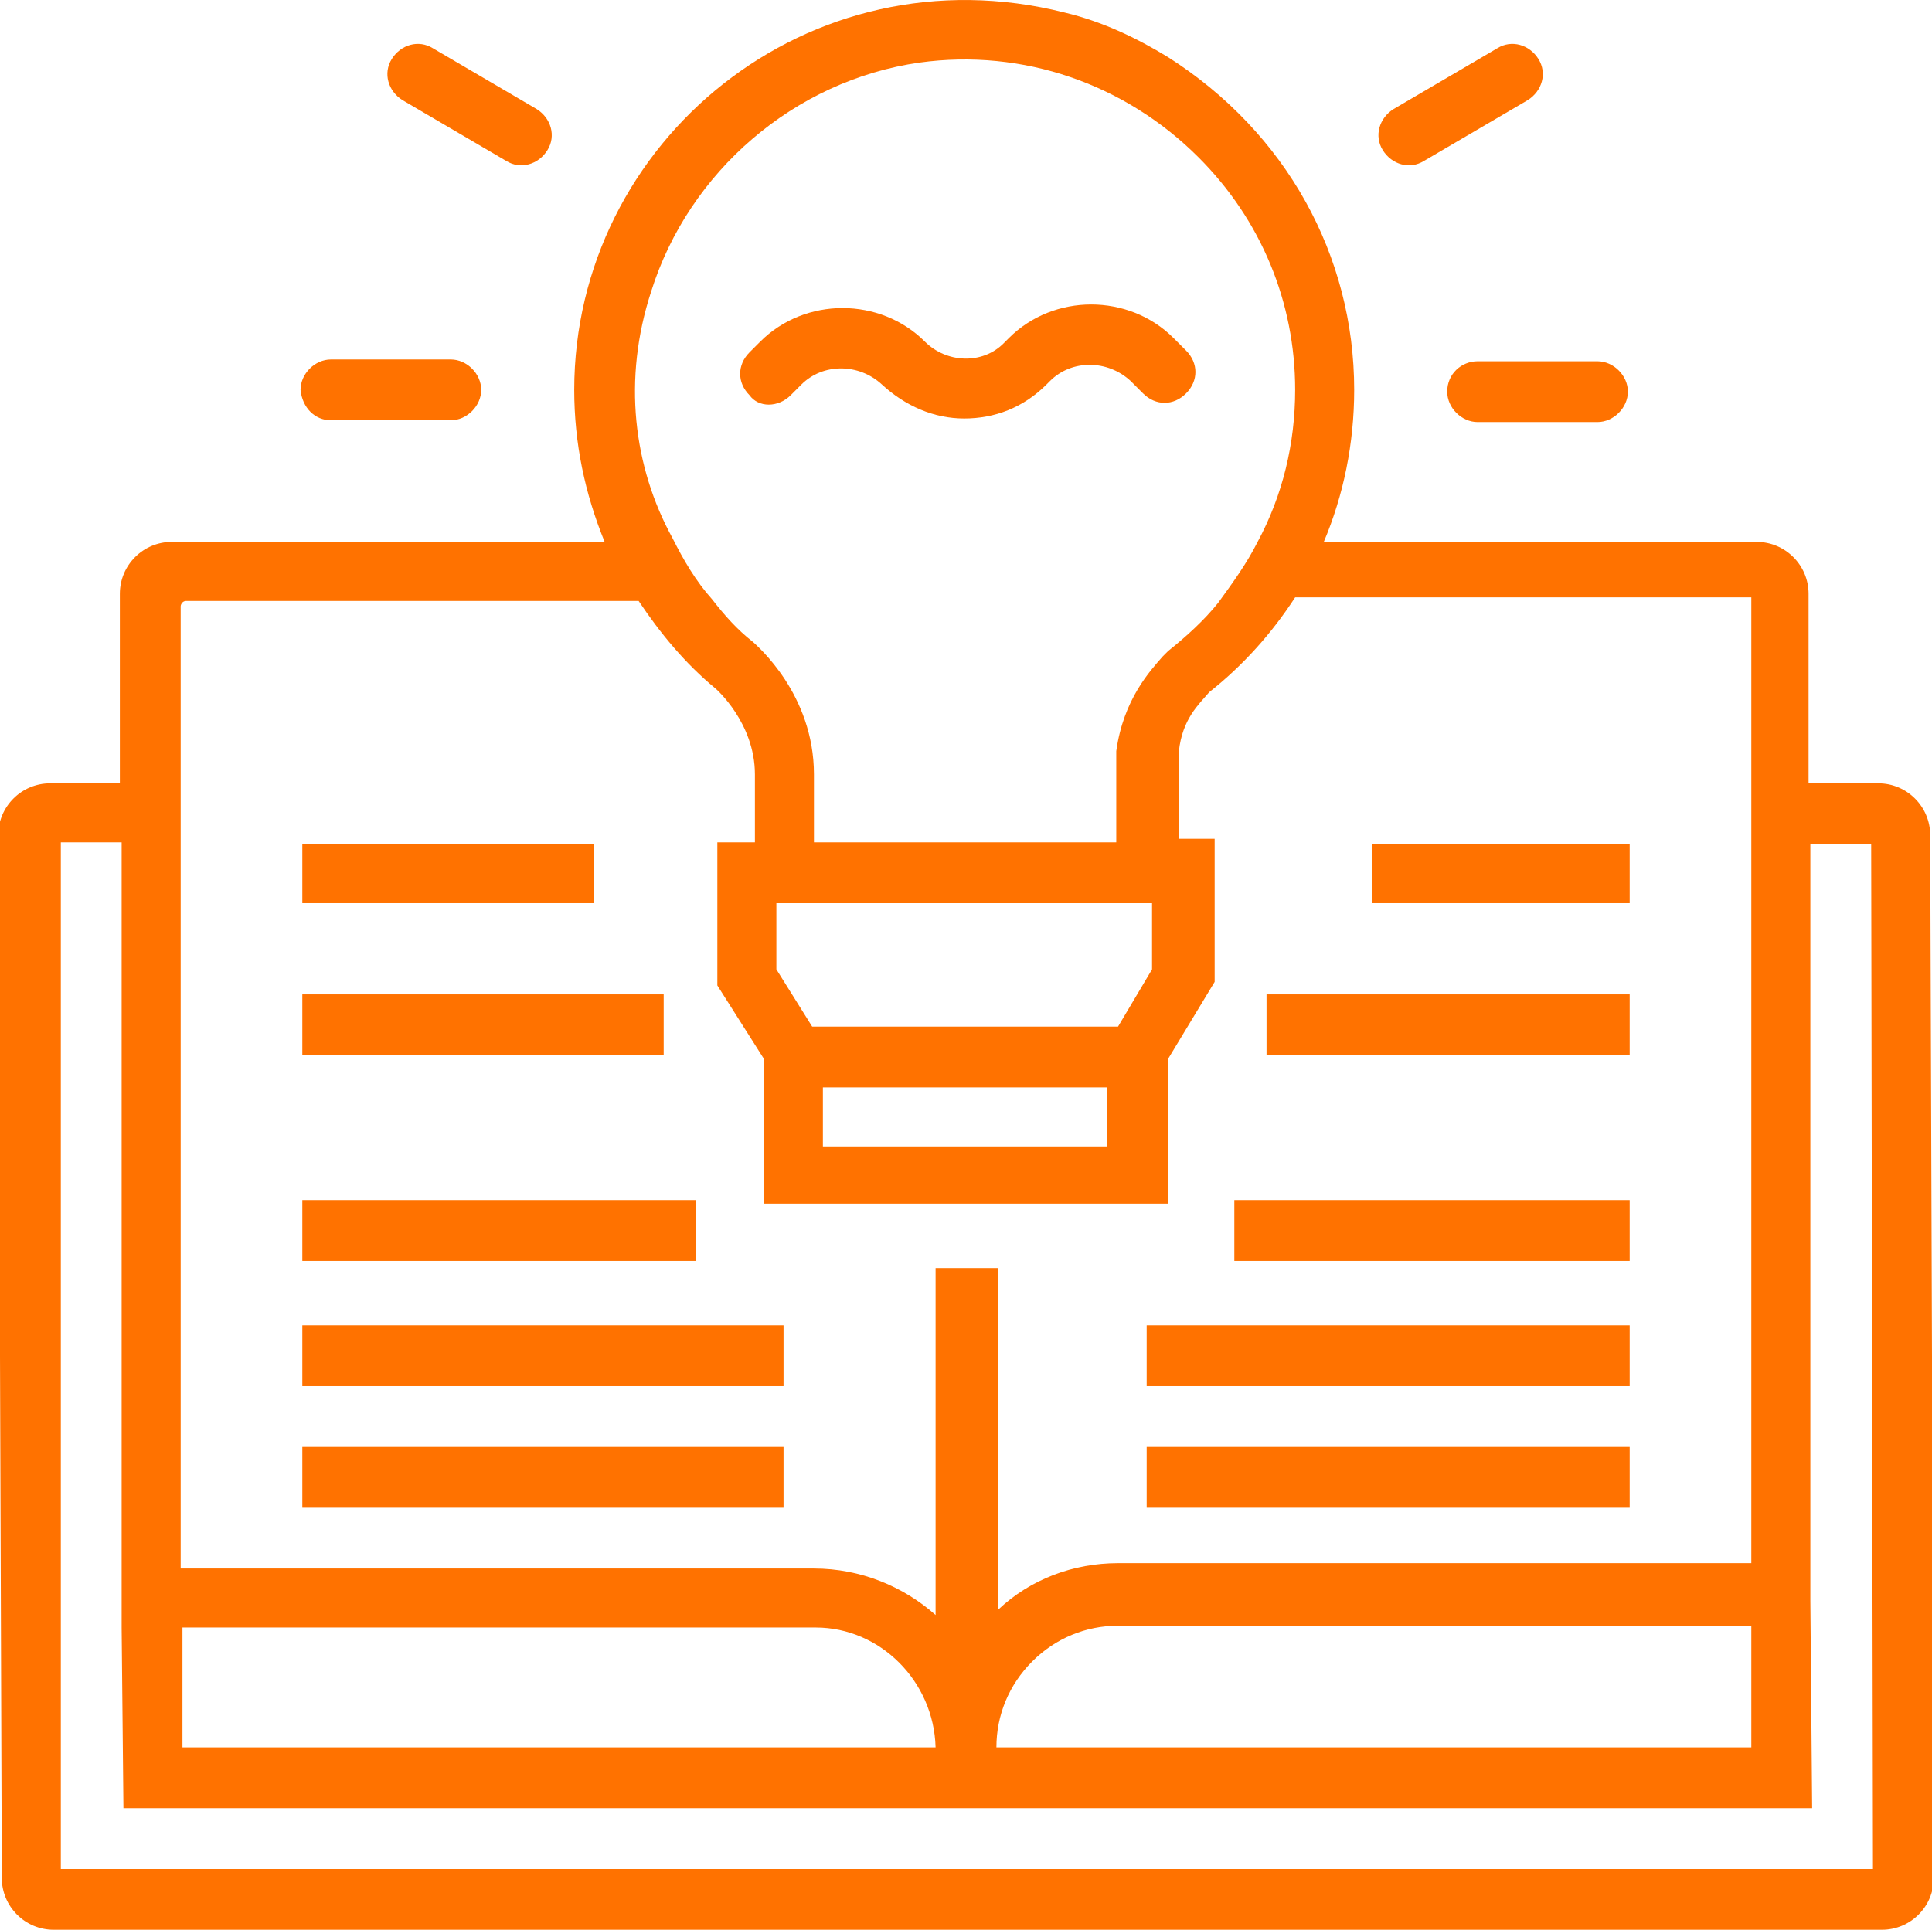
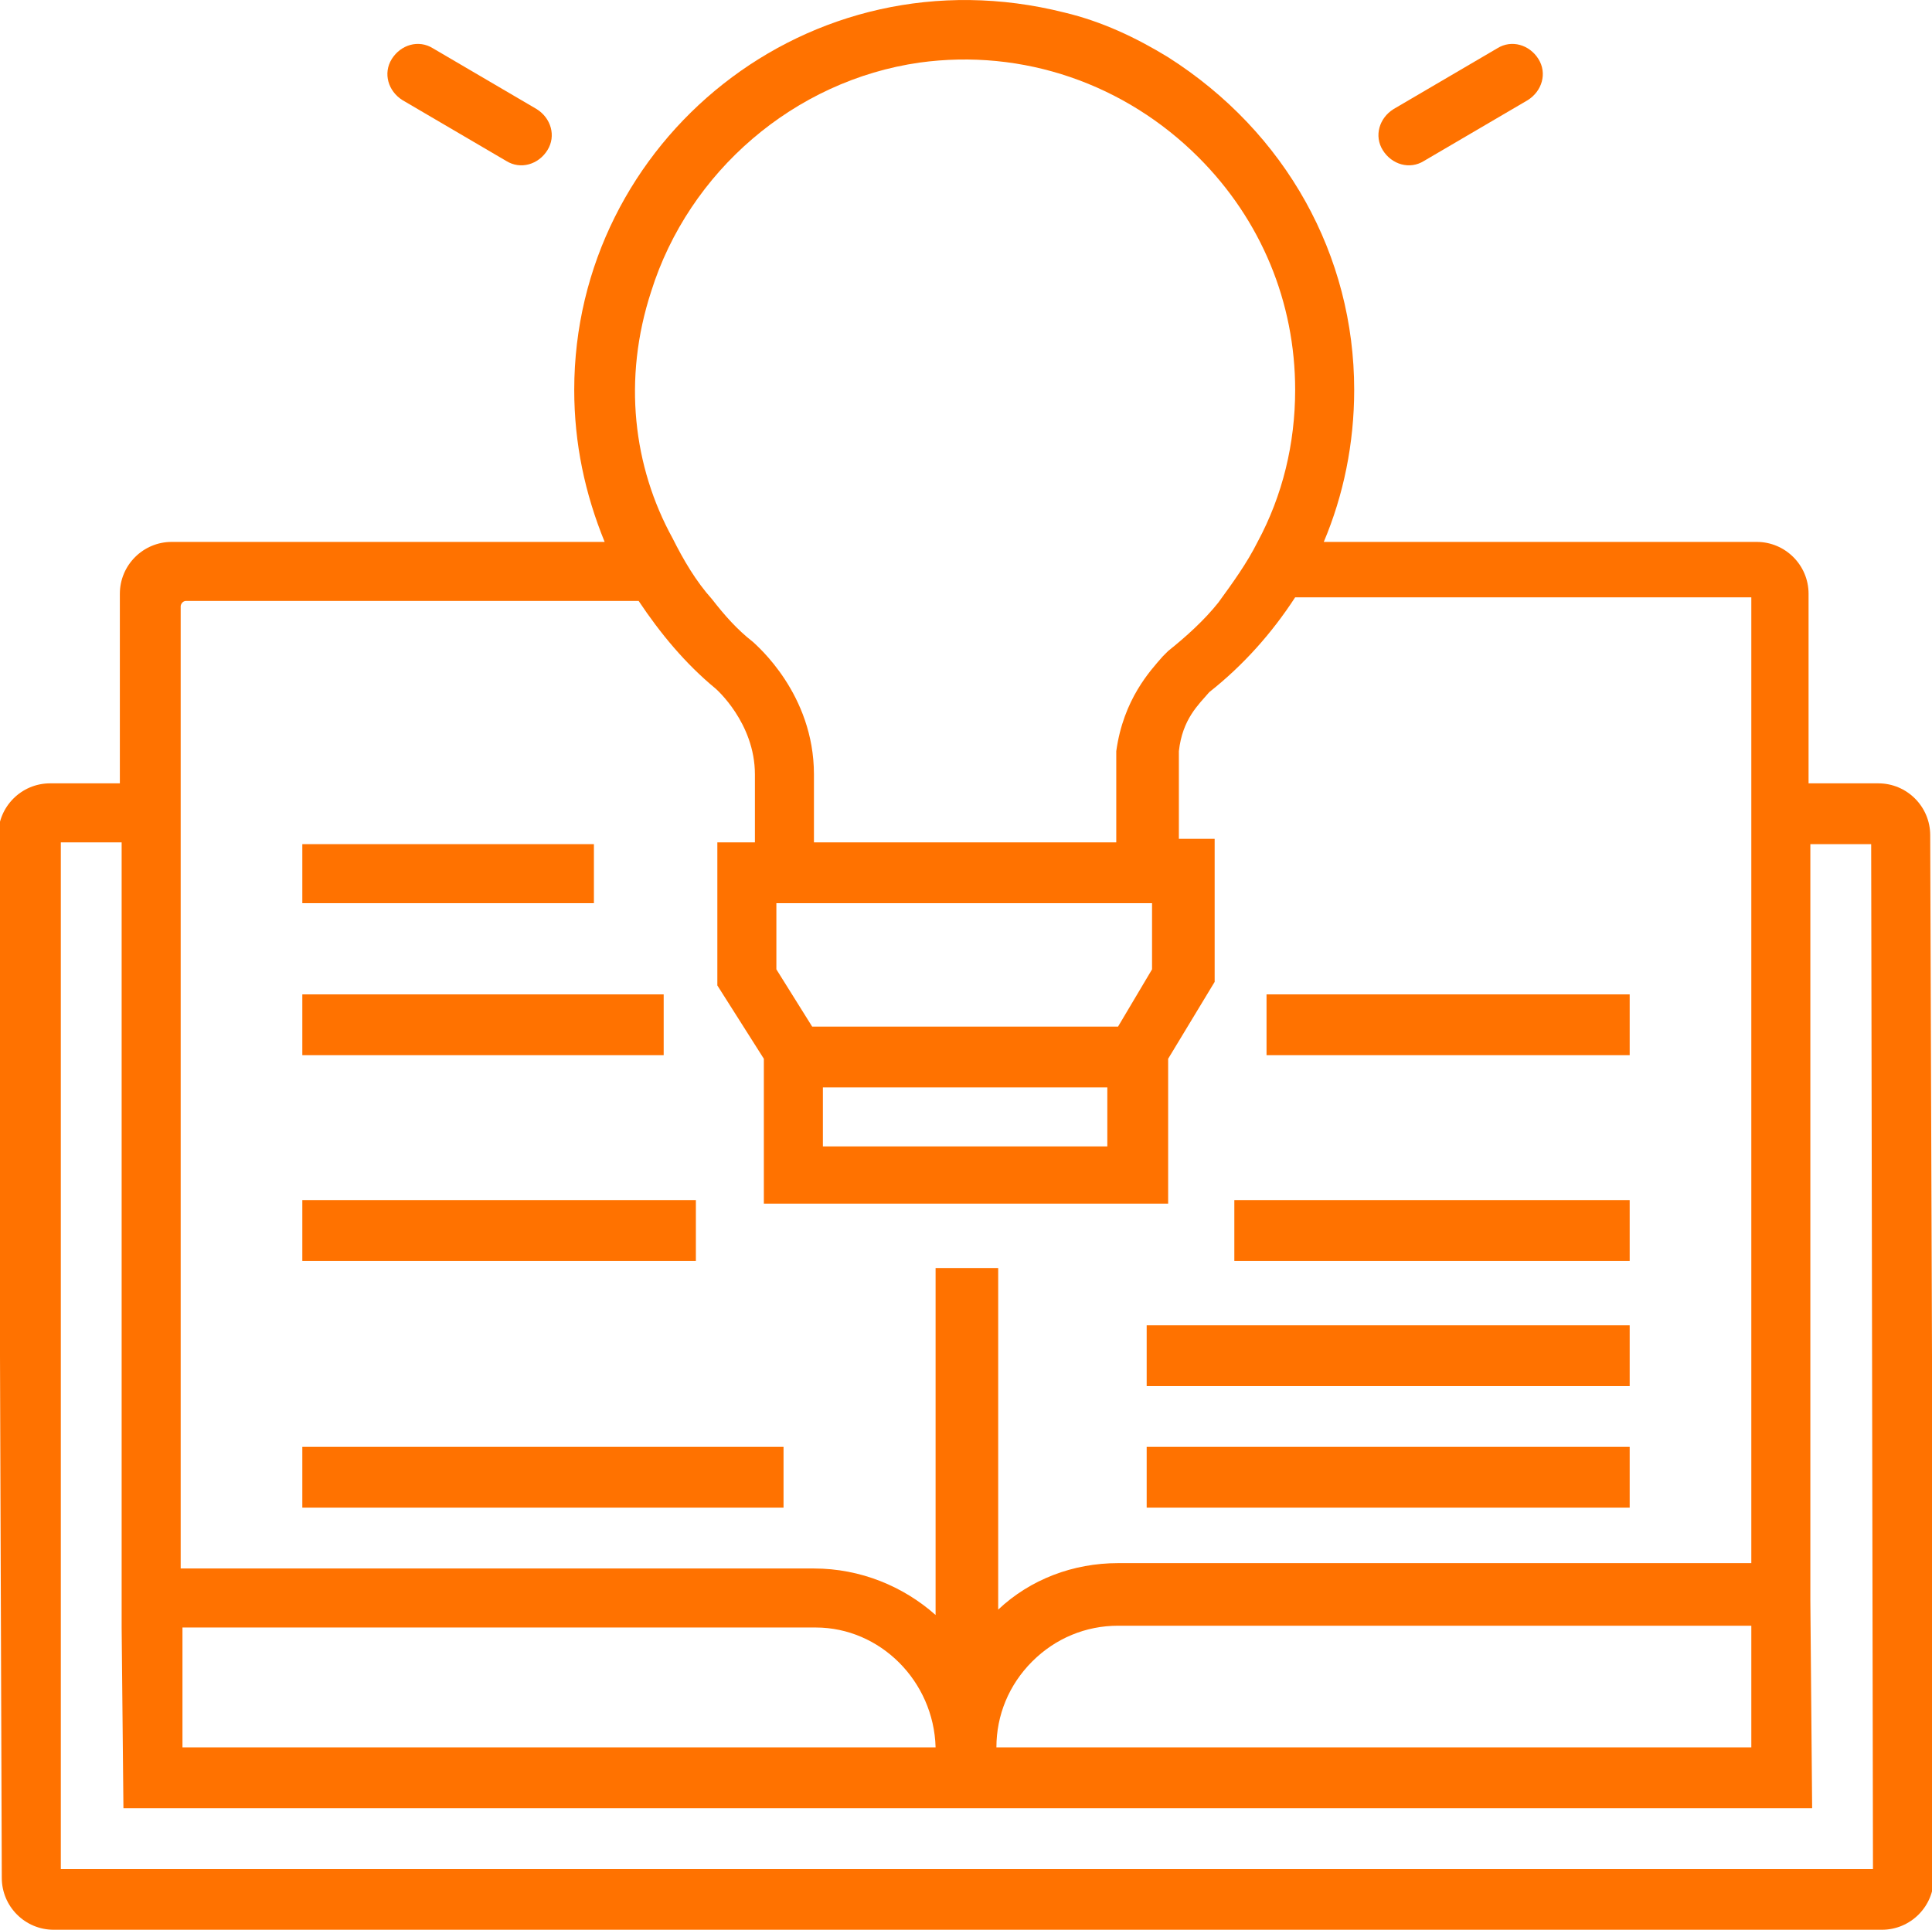
<svg xmlns="http://www.w3.org/2000/svg" version="1.1" id="Слой_1" x="0px" y="0px" width="108px" height="107.9px" viewBox="0 0 108 107.9" style="enable-background:new 0 0 108 107.9;" xml:space="preserve">
  <style type="text/css">
	.st0{fill:#FF7200;}
</style>
  <g>
    <path class="st0" d="M107.9,46.7c0-1.6-1.3-2.9-2.9-2.9l-3.9,0V33.2c0-1.6-1.3-2.9-2.9-2.9l-24.2,0c1.1-2.6,1.7-5.5,1.7-8.5   c0-7.5-3.8-14.4-10.4-18.6c-1.8-1.1-3.7-2-5.8-2.5C45.2-2.9,32.1,7.9,32.1,21.8c0,3,0.6,5.8,1.7,8.5l-24.2,0   c-1.6,0-2.9,1.3-2.9,2.9v10.6l-3.9,0c-1.6,0-2.9,1.3-2.9,2.9L0.1,105c0,1.6,1.3,2.9,2.9,2.9l102.2,0c1.6,0,2.9-1.3,2.9-2.9   L107.9,46.7z M97.9,97.7l-42.3,0l0.1,0c0-1.8,0.7-3.5,2-4.8c1.3-1.3,3-2,4.8-2c0,0,0,0,0,0l35.4,0L97.9,97.7z M36.4,16.3   c2.1-6.7,8-11.8,15-12.8C57.2,2.7,62.9,4.7,67,8.8c3.5,3.5,5.4,8.1,5.4,13c0,3-0.7,5.9-2.1,8.5c-0.6,1.2-1.4,2.3-2.2,3.4   c-0.8,1-1.8,1.9-2.8,2.7L65,36.7c-0.7,0.8-2.2,2.4-2.6,5.3l0,5.1H45.5l0-3.8c0-4.5-3.2-7.2-3.4-7.4c-0.9-0.7-1.6-1.5-2.3-2.4   c-0.9-1-1.6-2.2-2.2-3.4C35.4,26.1,34.8,21.2,36.4,16.3z M45.4,57.4l-2-3.2l0-3.7h21v3.7l-1.9,3.2H45.4z M61.9,60.8l0,3.3H46v-3.3   H61.9z M10.1,33.9c0-0.1,0.1-0.3,0.3-0.3l25.3,0c1.2,1.8,2.6,3.5,4.3,4.9c0,0,2.2,1.9,2.2,4.8l0,3.8h-2.1l0,8l2.6,4.1v8.1h22.6   l0-8.1l2.6-4.3l0-8h-2v-4.9c0.2-1.8,1.1-2.6,1.7-3.3l0,0c1.9-1.5,3.5-3.3,4.8-5.3l25.5,0v54l-35.4,0c0,0,0,0,0,0   c-2.5,0-4.9,0.9-6.7,2.6V70.9H54h-1.7v19.4c-1.8-1.6-4.2-2.6-6.8-2.6l-35.4,0V33.9z M52.3,97.7l-42.1,0l0-6.7l35.4,0   C49.2,91,52.2,94,52.3,97.7z M3.4,104.5L3.4,47.1l3.4,0v42.2h0l0,0.9V91h0l0.1,10.1l94.4,0l-0.1-11.6V47.2l3.4,0l0.1,57.3   L3.4,104.5z" />
-     <polygon class="st0" points="16.9,75.8 16.9,77.5 43.8,77.5 43.8,75.8 43.8,74.1 16.9,74.1  " />
    <polygon class="st0" points="37.1,57.3 37.1,55.6 16.9,55.6 16.9,57.3 16.9,59 37.1,59  " />
    <polygon class="st0" points="33.2,48.8 33.2,47.2 16.9,47.2 16.9,48.8 16.9,50.5 33.2,50.5  " />
    <polygon class="st0" points="91.1,75.8 91.1,74.1 64.1,74.1 64.1,75.8 64.1,77.5 91.1,77.5  " />
    <polygon class="st0" points="38.9,68.8 38.9,67.1 16.9,67.1 16.9,68.8 16.9,70.5 38.9,70.5  " />
    <polygon class="st0" points="91.1,68.8 91.1,67.1 69,67.1 69,68.8 69,70.5 91.1,70.5  " />
    <polygon class="st0" points="16.9,82.6 16.9,84.3 43.8,84.3 43.8,82.6 43.8,80.9 16.9,80.9  " />
    <polygon class="st0" points="91.1,82.6 91.1,80.9 64.1,80.9 64.1,82.6 64.1,84.3 91.1,84.3  " />
    <polygon class="st0" points="91.1,57.3 91.1,55.6 70.8,55.6 70.8,57.3 70.8,59 91.1,59  " />
-     <polygon class="st0" points="91.1,48.8 91.1,47.2 76.7,47.2 76.7,48.8 76.7,50.5 91.1,50.5  " />
-     <path class="st0" d="M44.2,22.1l0.6-0.6c1.2-1.2,3.2-1.2,4.5,0c1.3,1.2,2.9,1.9,4.6,1.9c1.7,0,3.3-0.6,4.6-1.9l0.2-0.2   c1.2-1.2,3.2-1.2,4.5,0l0.7,0.7c0.7,0.7,1.7,0.7,2.4,0c0.7-0.7,0.7-1.7,0-2.4l-0.7-0.7c-2.5-2.5-6.7-2.5-9.2,0l-0.3,0.3   c-1.2,1.2-3.2,1.1-4.4-0.1c-2.5-2.5-6.7-2.5-9.2,0l-0.6,0.6c-0.7,0.7-0.7,1.7,0,2.4C42.4,22.8,43.5,22.8,44.2,22.1z" />
-     <path class="st0" d="M18.5,23.5h6.7c0.9,0,1.7-0.8,1.7-1.7c0-0.9-0.8-1.7-1.7-1.7h-6.7c-0.9,0-1.7,0.8-1.7,1.7   C16.9,22.8,17.6,23.5,18.5,23.5z" />
-     <path class="st0" d="M80.9,21.9c0,0.9,0.8,1.7,1.7,1.7h6.7c0.9,0,1.7-0.8,1.7-1.7c0-0.9-0.8-1.7-1.7-1.7h-6.7   C81.7,20.2,80.9,20.9,80.9,21.9z" />
    <path class="st0" d="M79.6,9l5.8-3.4c0.8-0.5,1.1-1.5,0.6-2.3c-0.5-0.8-1.5-1.1-2.3-0.6l-5.8,3.4c-0.8,0.5-1.1,1.5-0.6,2.3   C77.8,9.2,78.8,9.5,79.6,9z" />
    <path class="st0" d="M28.3,9c0.8,0.5,1.8,0.2,2.3-0.6c0.5-0.8,0.2-1.8-0.6-2.3l-5.8-3.4c-0.8-0.5-1.8-0.2-2.3,0.6   c-0.5,0.8-0.2,1.8,0.6,2.3L28.3,9z" />
  </g>
</svg>